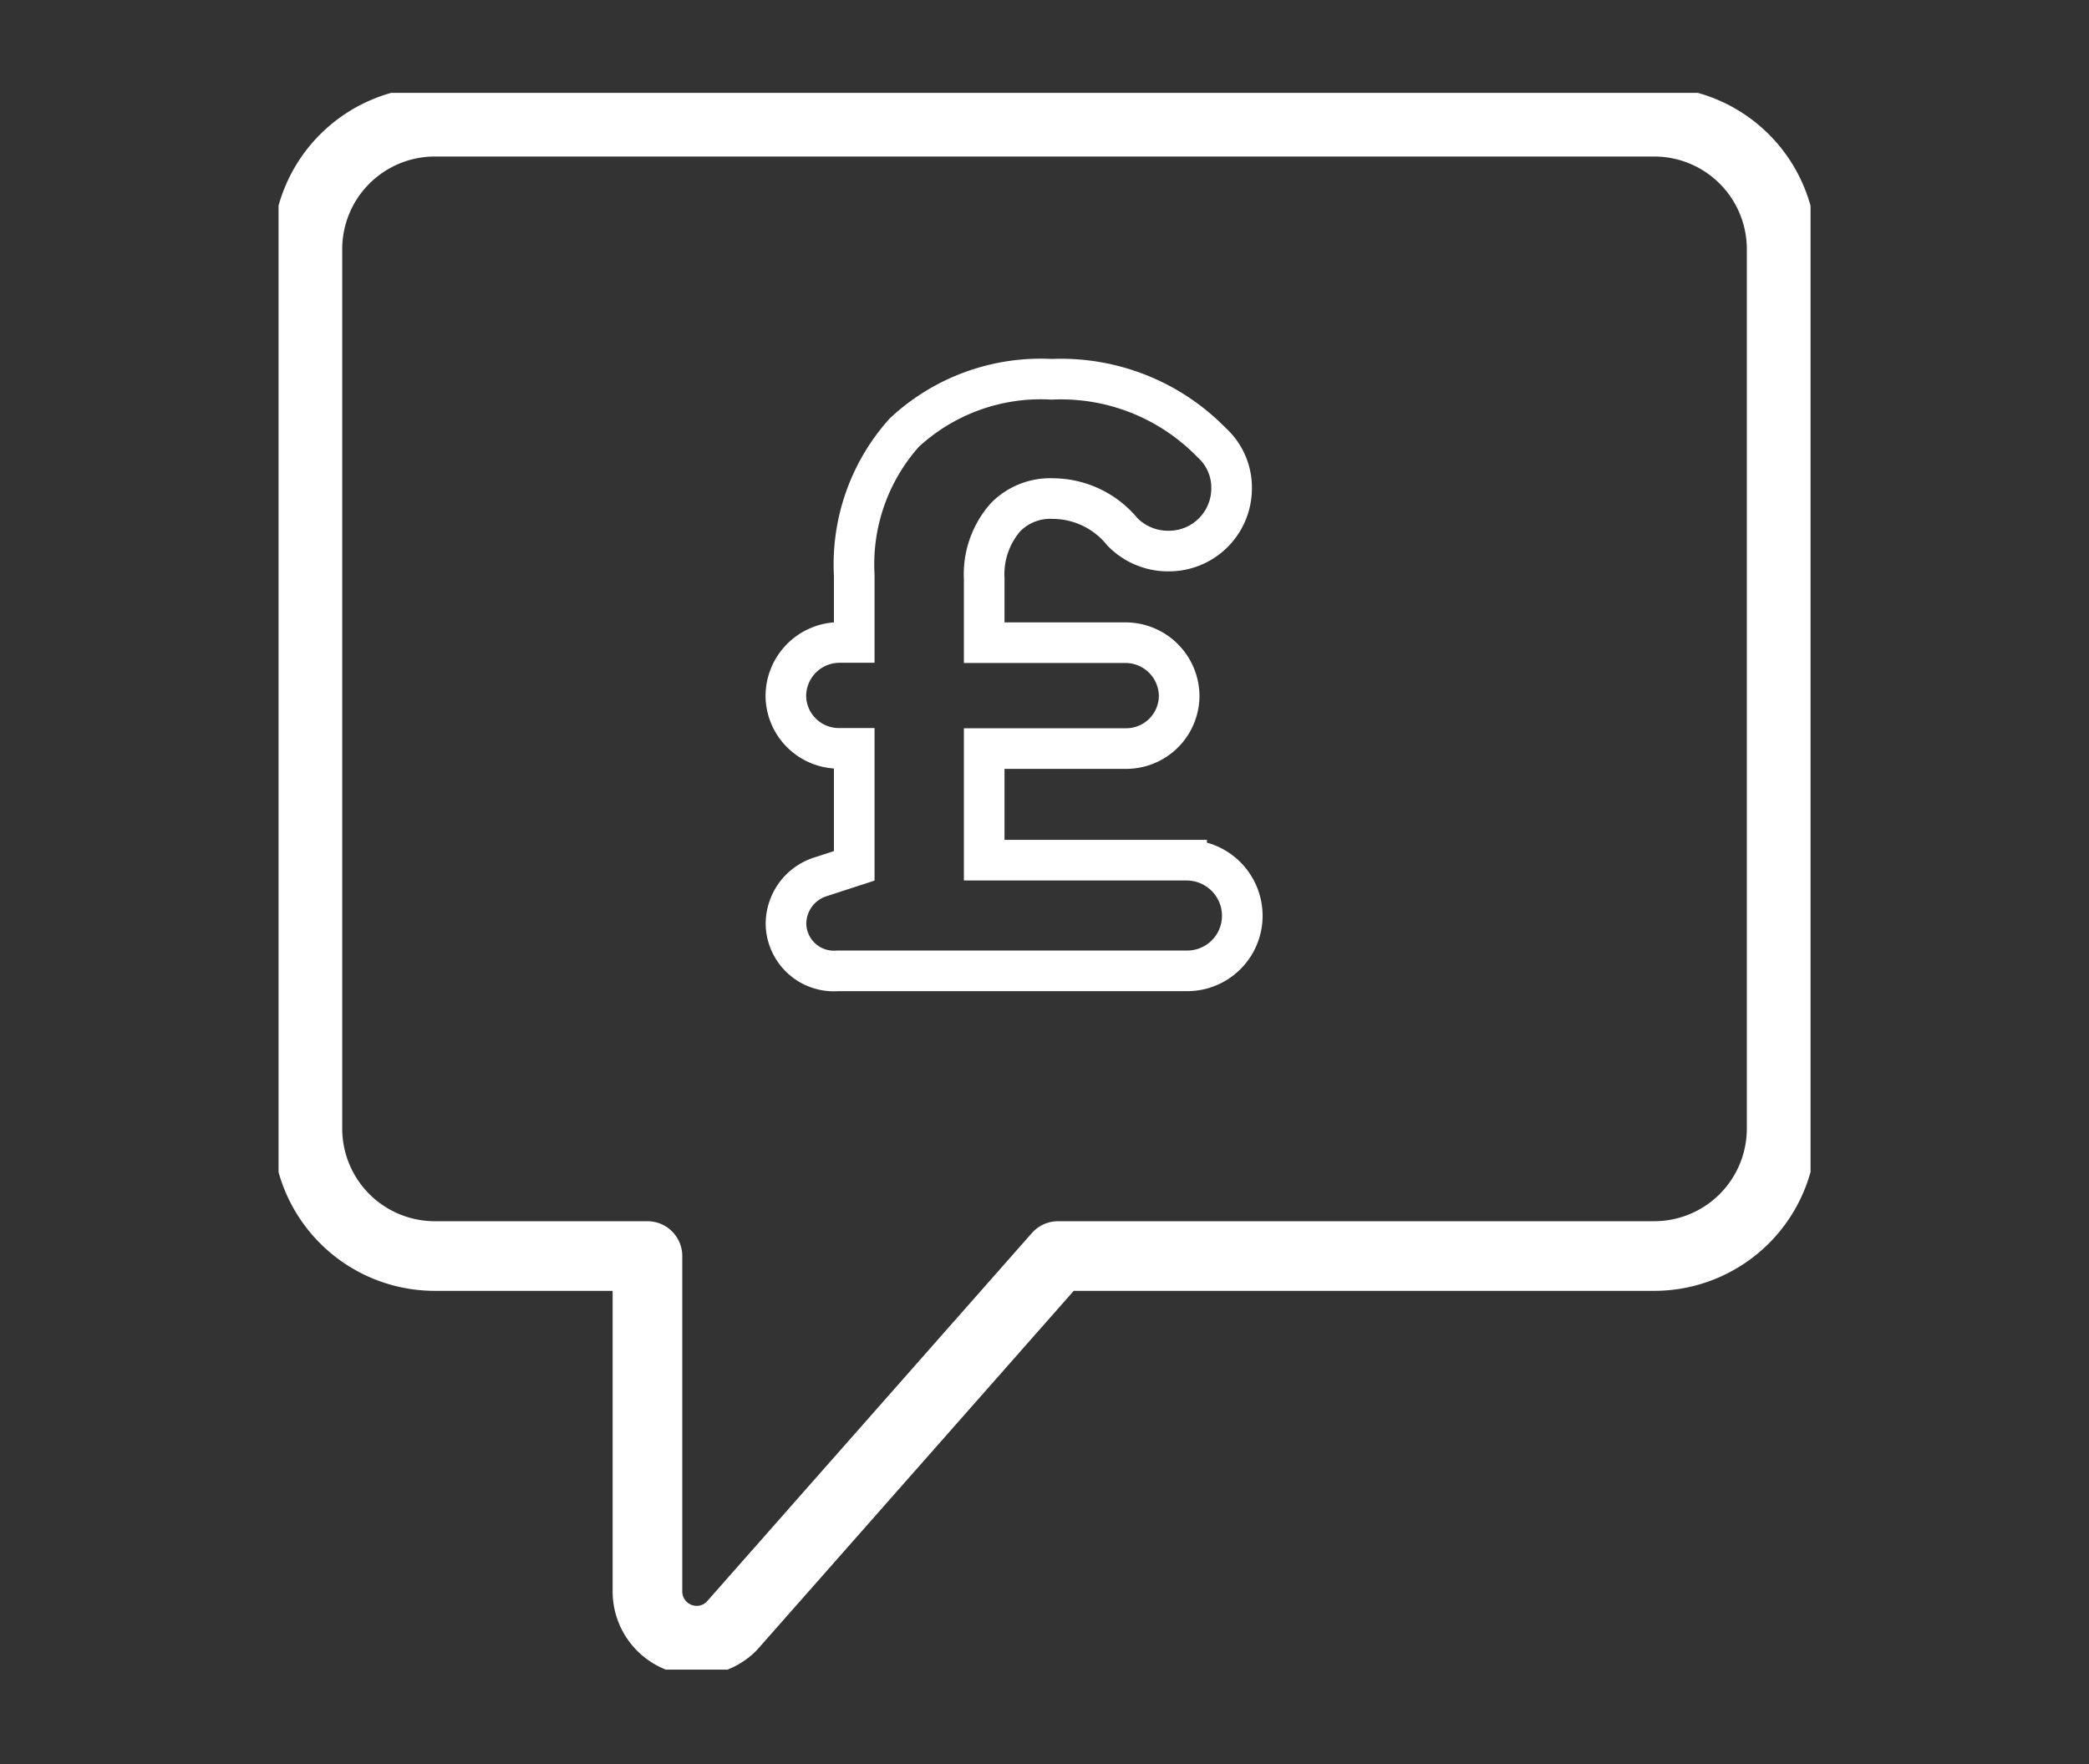
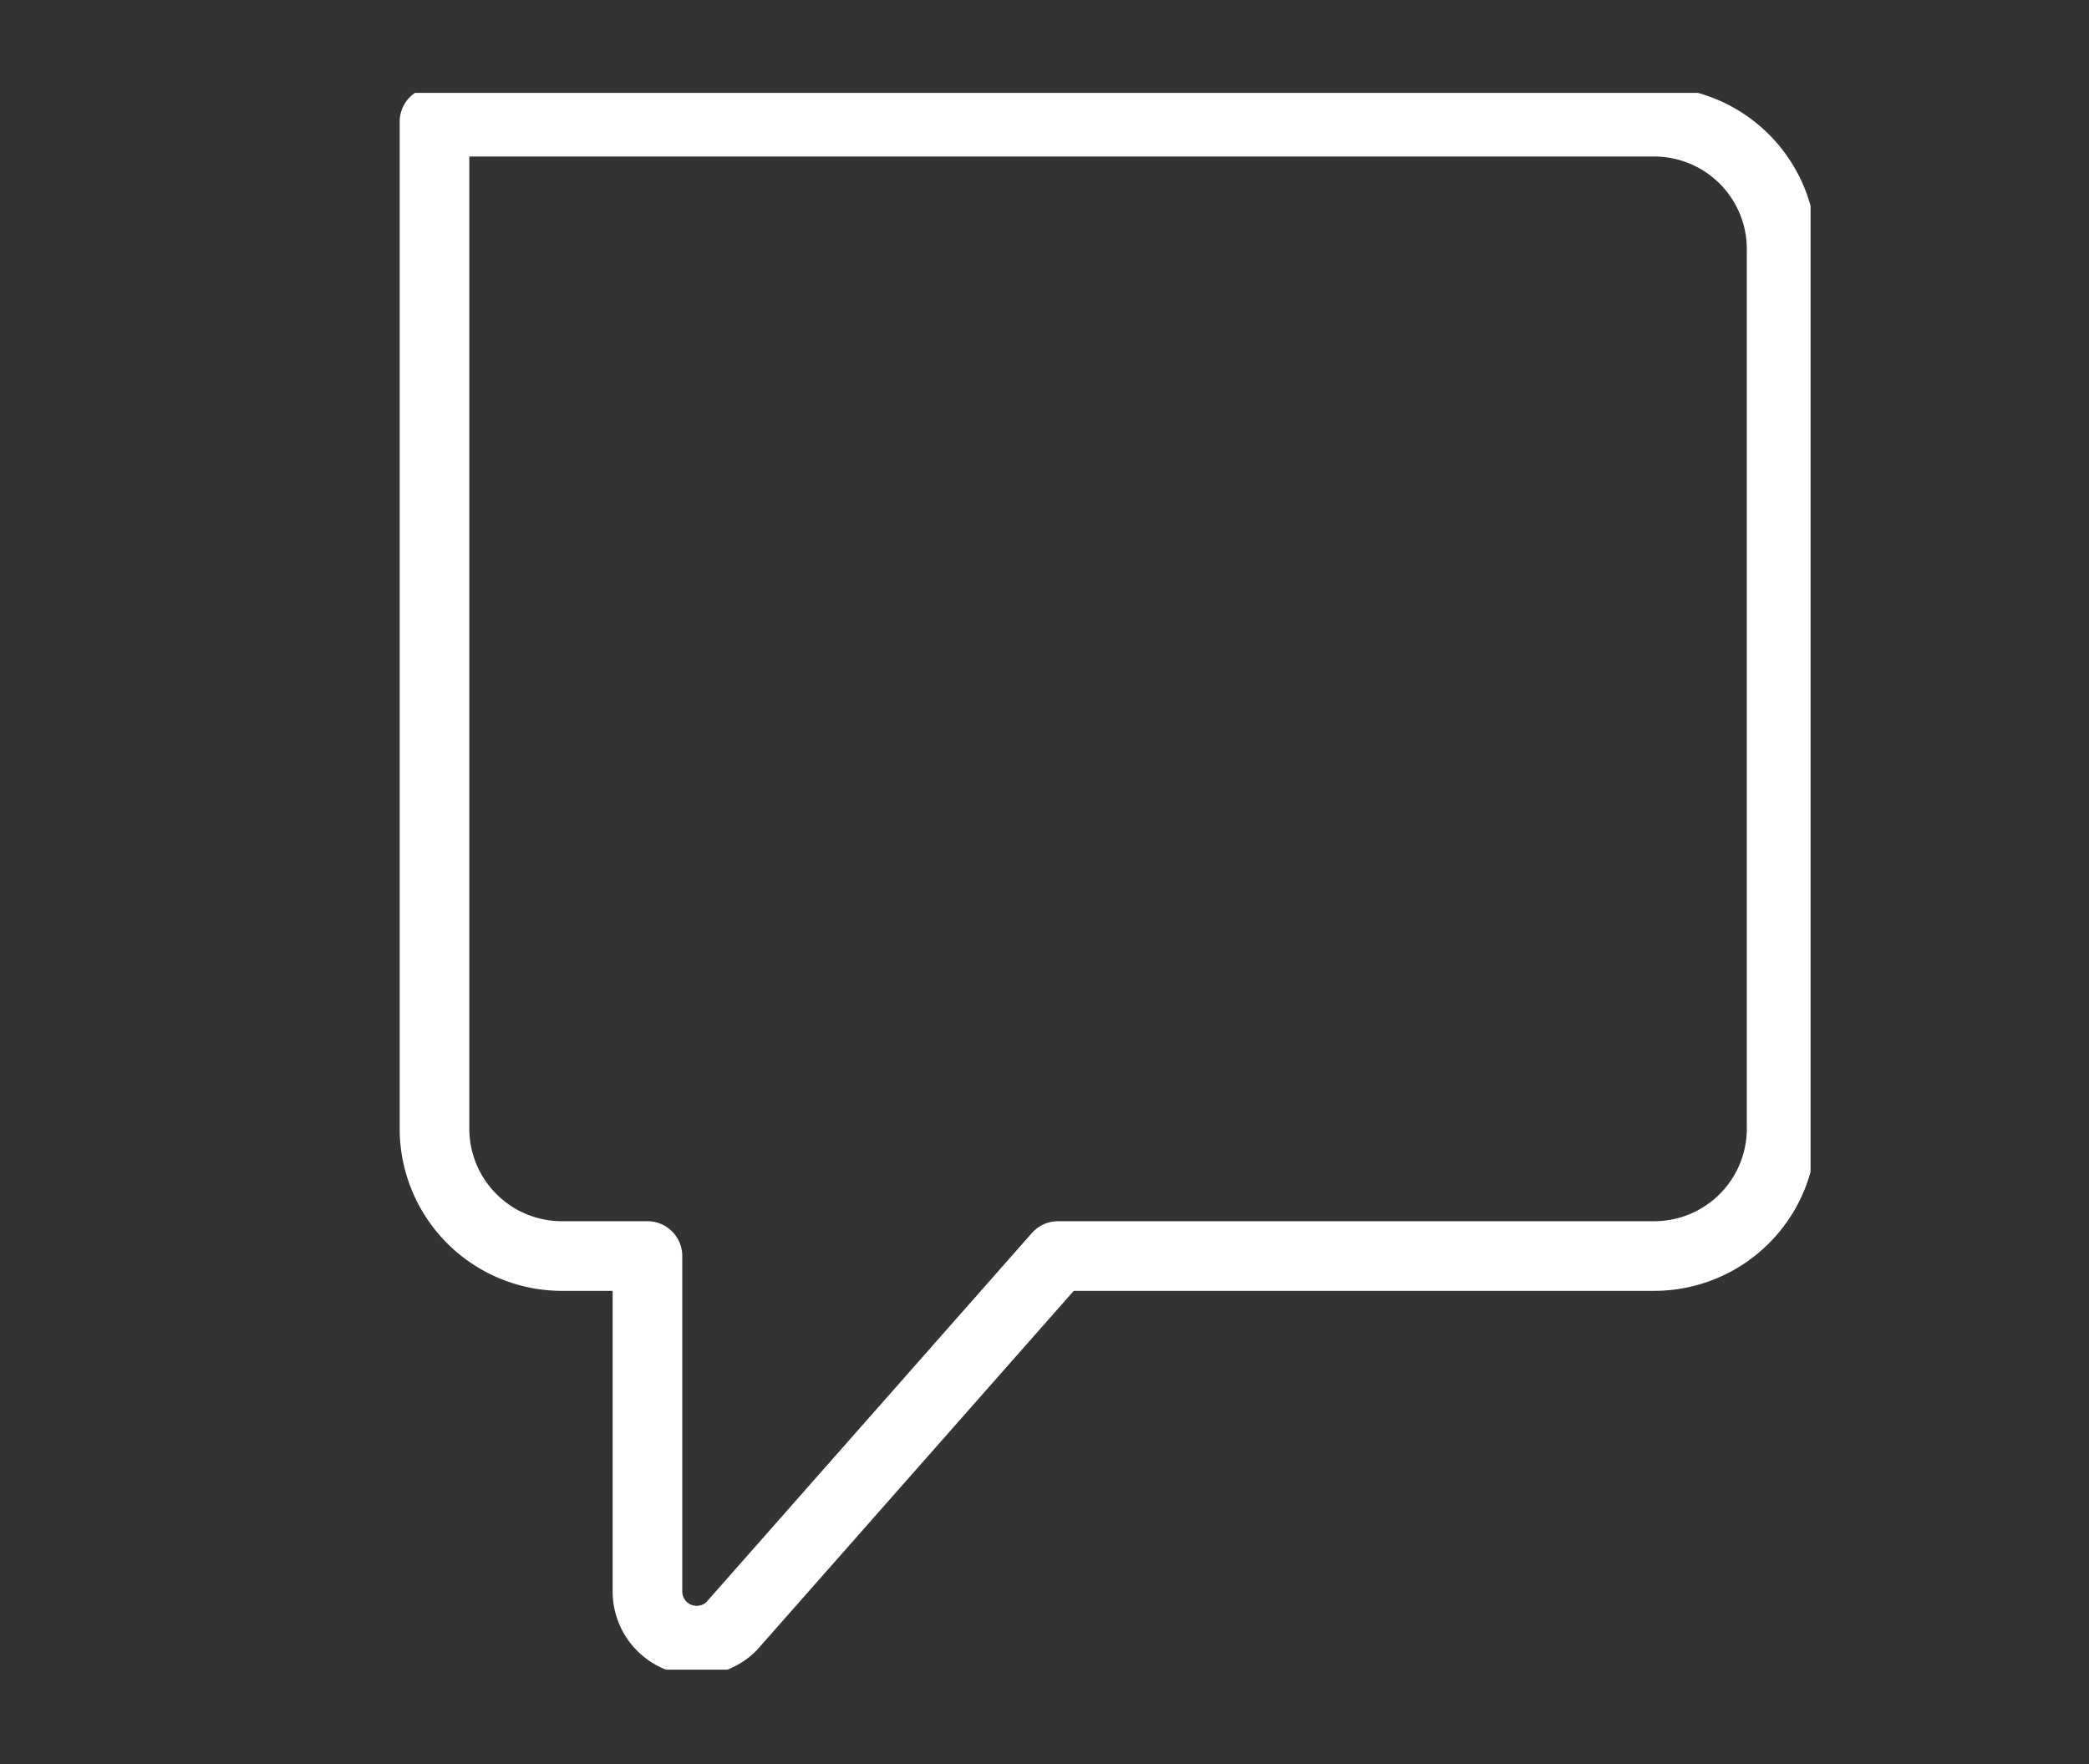
<svg xmlns="http://www.w3.org/2000/svg" width="90" height="76" viewBox="0 0 90 76">
  <rect x="0" y="0" width="90" height="76" fill="#333333" stroke="none" />
  <defs>
    <clipPath id="a">
      <rect width="66.003" height="67.93" fill="none" />
    </clipPath>
  </defs>
  <g transform="translate(0.181 12.468)">
    <rect width="90" height="76" transform="translate(-0.181 -12.468)" fill="#fff" opacity="0" />
    <g transform="translate(11.82 -8.468)">
      <g clip-path="url(#a)">
-         <path d="M59.54,1.5H6.975A5.491,5.491,0,0,0,1.5,6.975V44.894a5.491,5.491,0,0,0,5.475,5.475H16.15V64.818a2.121,2.121,0,0,0,3.621,1.5L33.839,50.369h25.7a5.491,5.491,0,0,0,5.475-5.475V6.975A5.491,5.491,0,0,0,59.54,1.5Z" transform="translate(-0.257 -0.257)" fill="none" stroke="#fff" stroke-linecap="round" stroke-linejoin="round" stroke-width="3" />
-         <path d="M27.88,34.229l1.435-.467V28.7h-.646a2.282,2.282,0,0,1-2.3-2.261,2.313,2.313,0,0,1,2.3-2.3h.646V21.238A8.508,8.508,0,0,1,31.469,15.1a8.635,8.635,0,0,1,6.352-2.3,9.062,9.062,0,0,1,6.891,2.727,2.611,2.611,0,0,1,.861,1.974A2.7,2.7,0,0,1,42.845,20.2a2.743,2.743,0,0,1-1.974-.825,3.889,3.889,0,0,0-2.979-1.435,2.7,2.7,0,0,0-2.045.789,3.715,3.715,0,0,0-.933,2.656v2.763h6.1a2.313,2.313,0,0,1,2.3,2.3,2.282,2.282,0,0,1-2.3,2.261h-6.1v4.809h8.72a2.4,2.4,0,0,1,2.4,2.4,2.375,2.375,0,0,1-2.4,2.368H28.6a2.064,2.064,0,0,1-2.225-2.01A2.127,2.127,0,0,1,27.88,34.229Z" transform="translate(-4.513 -0.46)" fill="none" stroke="#fff" stroke-width="1.75" />
+         <path d="M59.54,1.5H6.975V44.894a5.491,5.491,0,0,0,5.475,5.475H16.15V64.818a2.121,2.121,0,0,0,3.621,1.5L33.839,50.369h25.7a5.491,5.491,0,0,0,5.475-5.475V6.975A5.491,5.491,0,0,0,59.54,1.5Z" transform="translate(-0.257 -0.257)" fill="none" stroke="#fff" stroke-linecap="round" stroke-linejoin="round" stroke-width="3" />
      </g>
    </g>
  </g>
</svg>